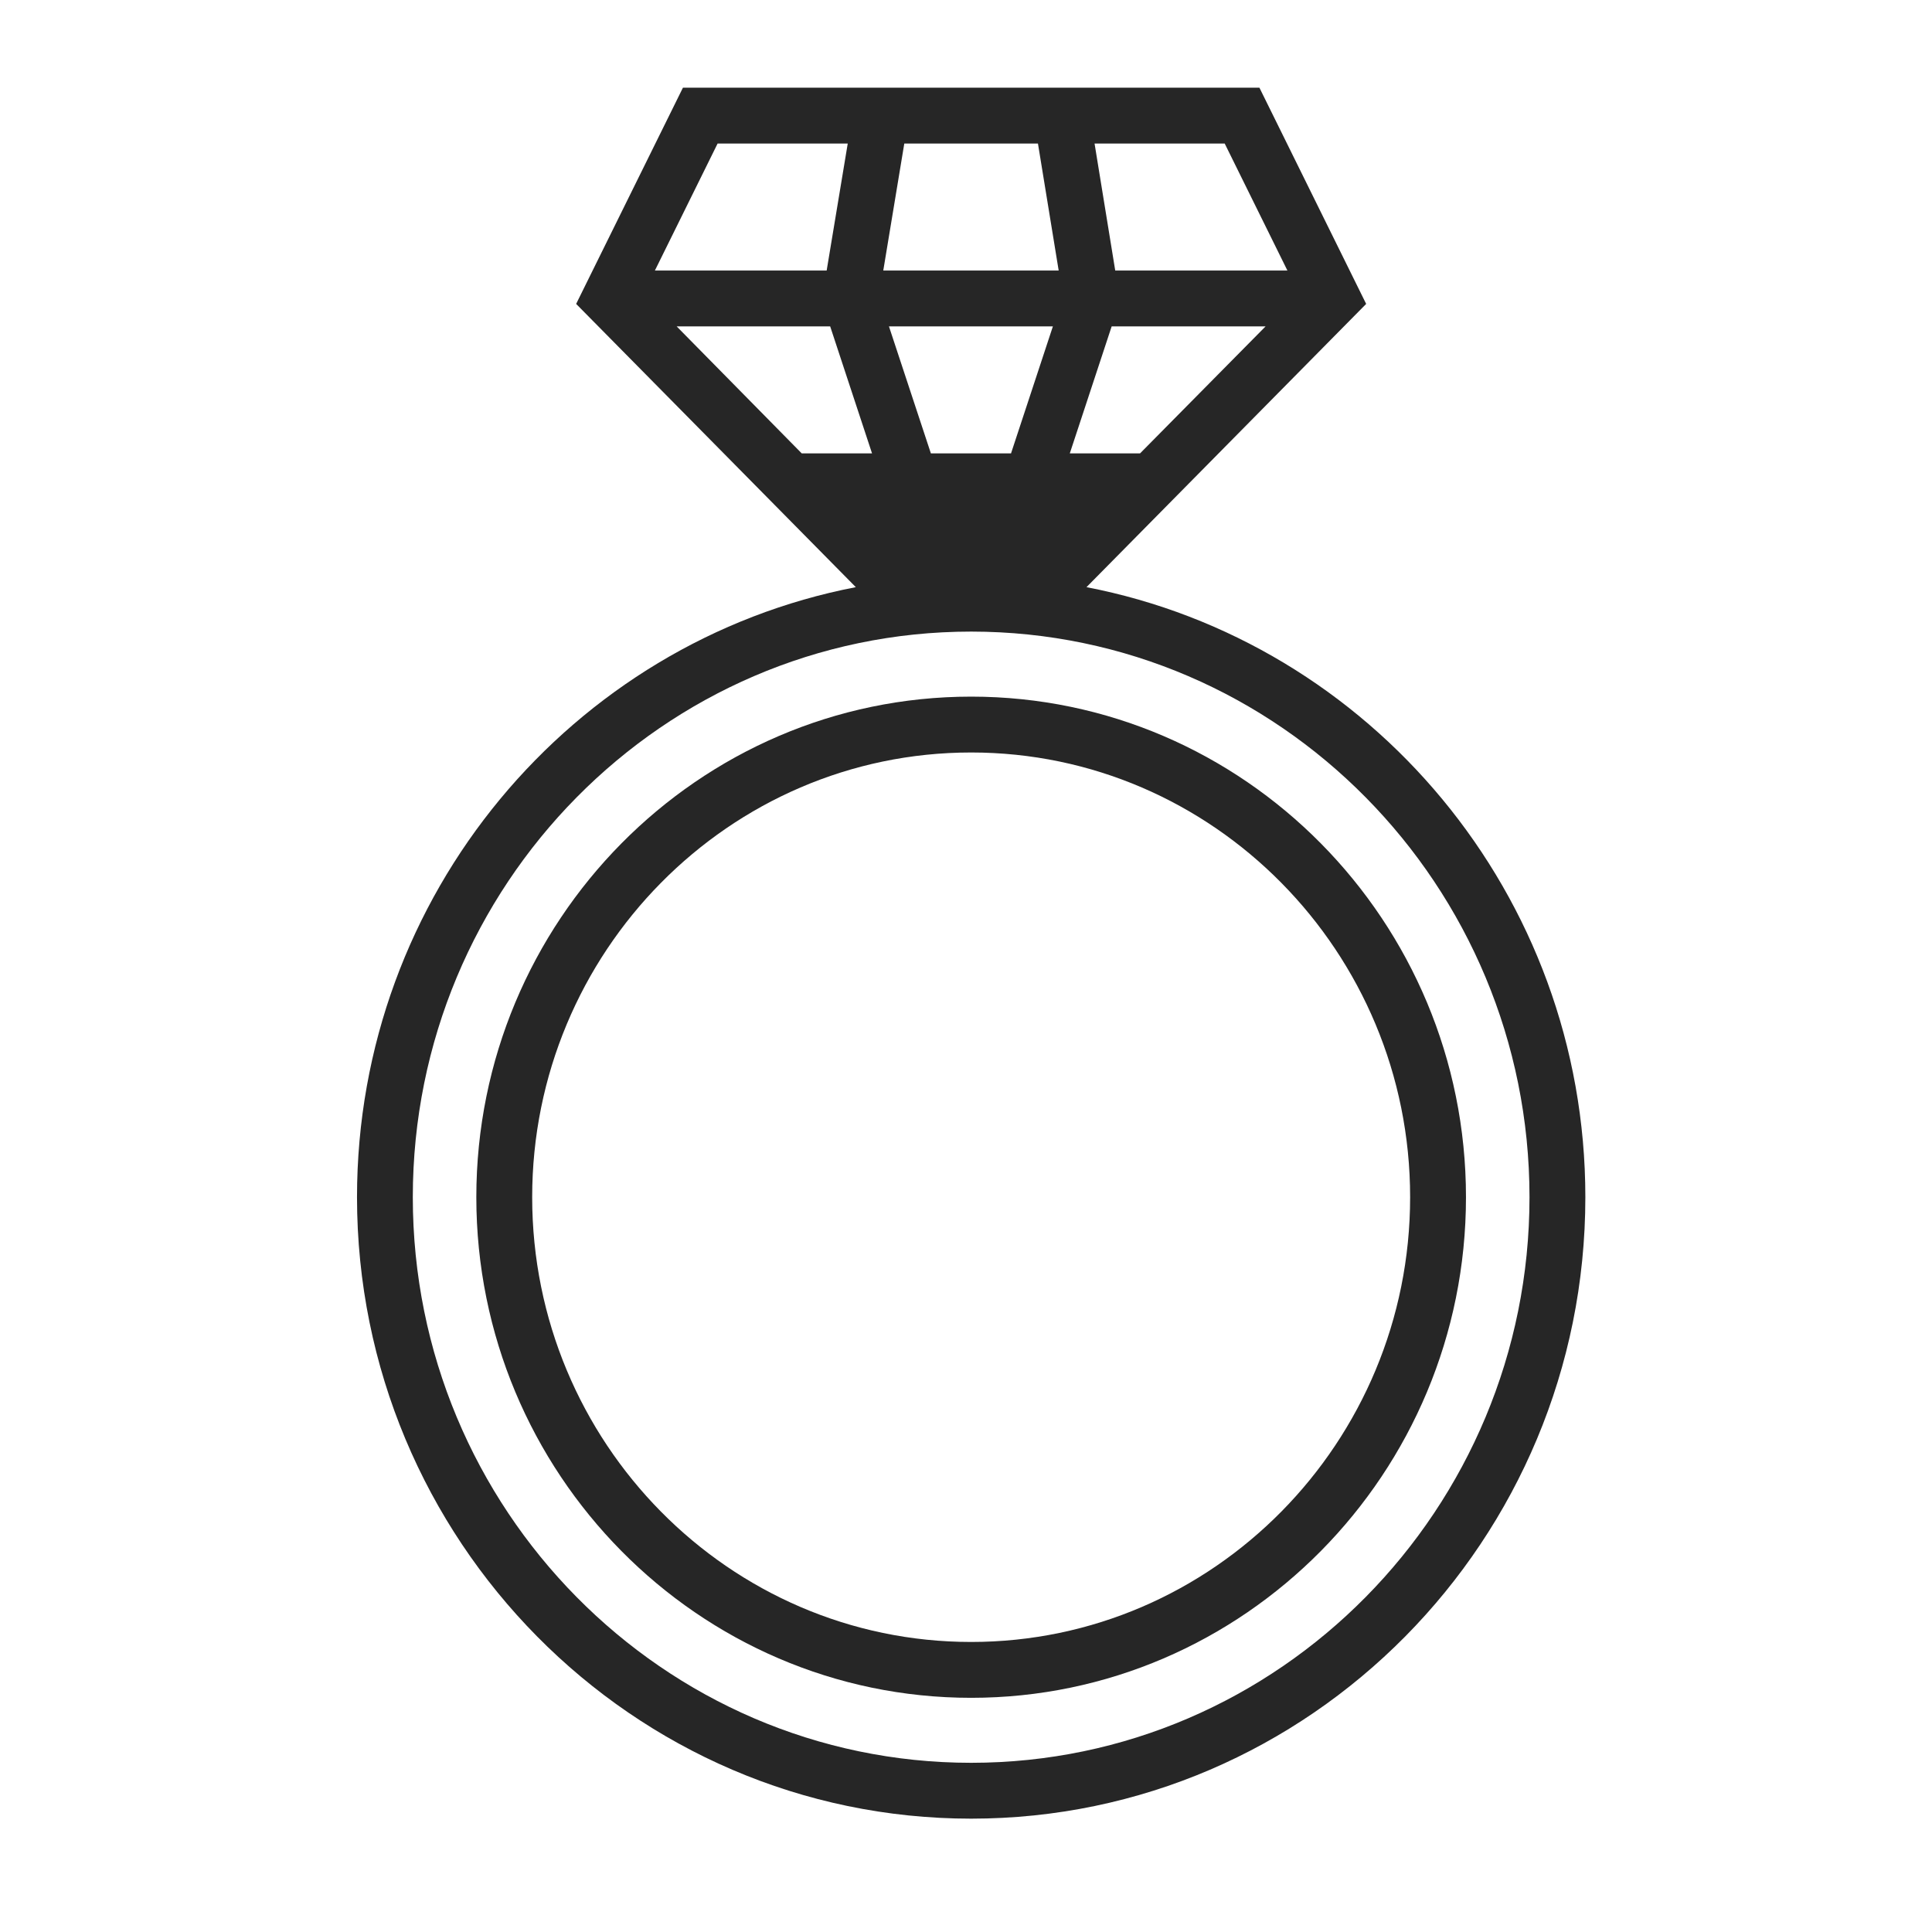
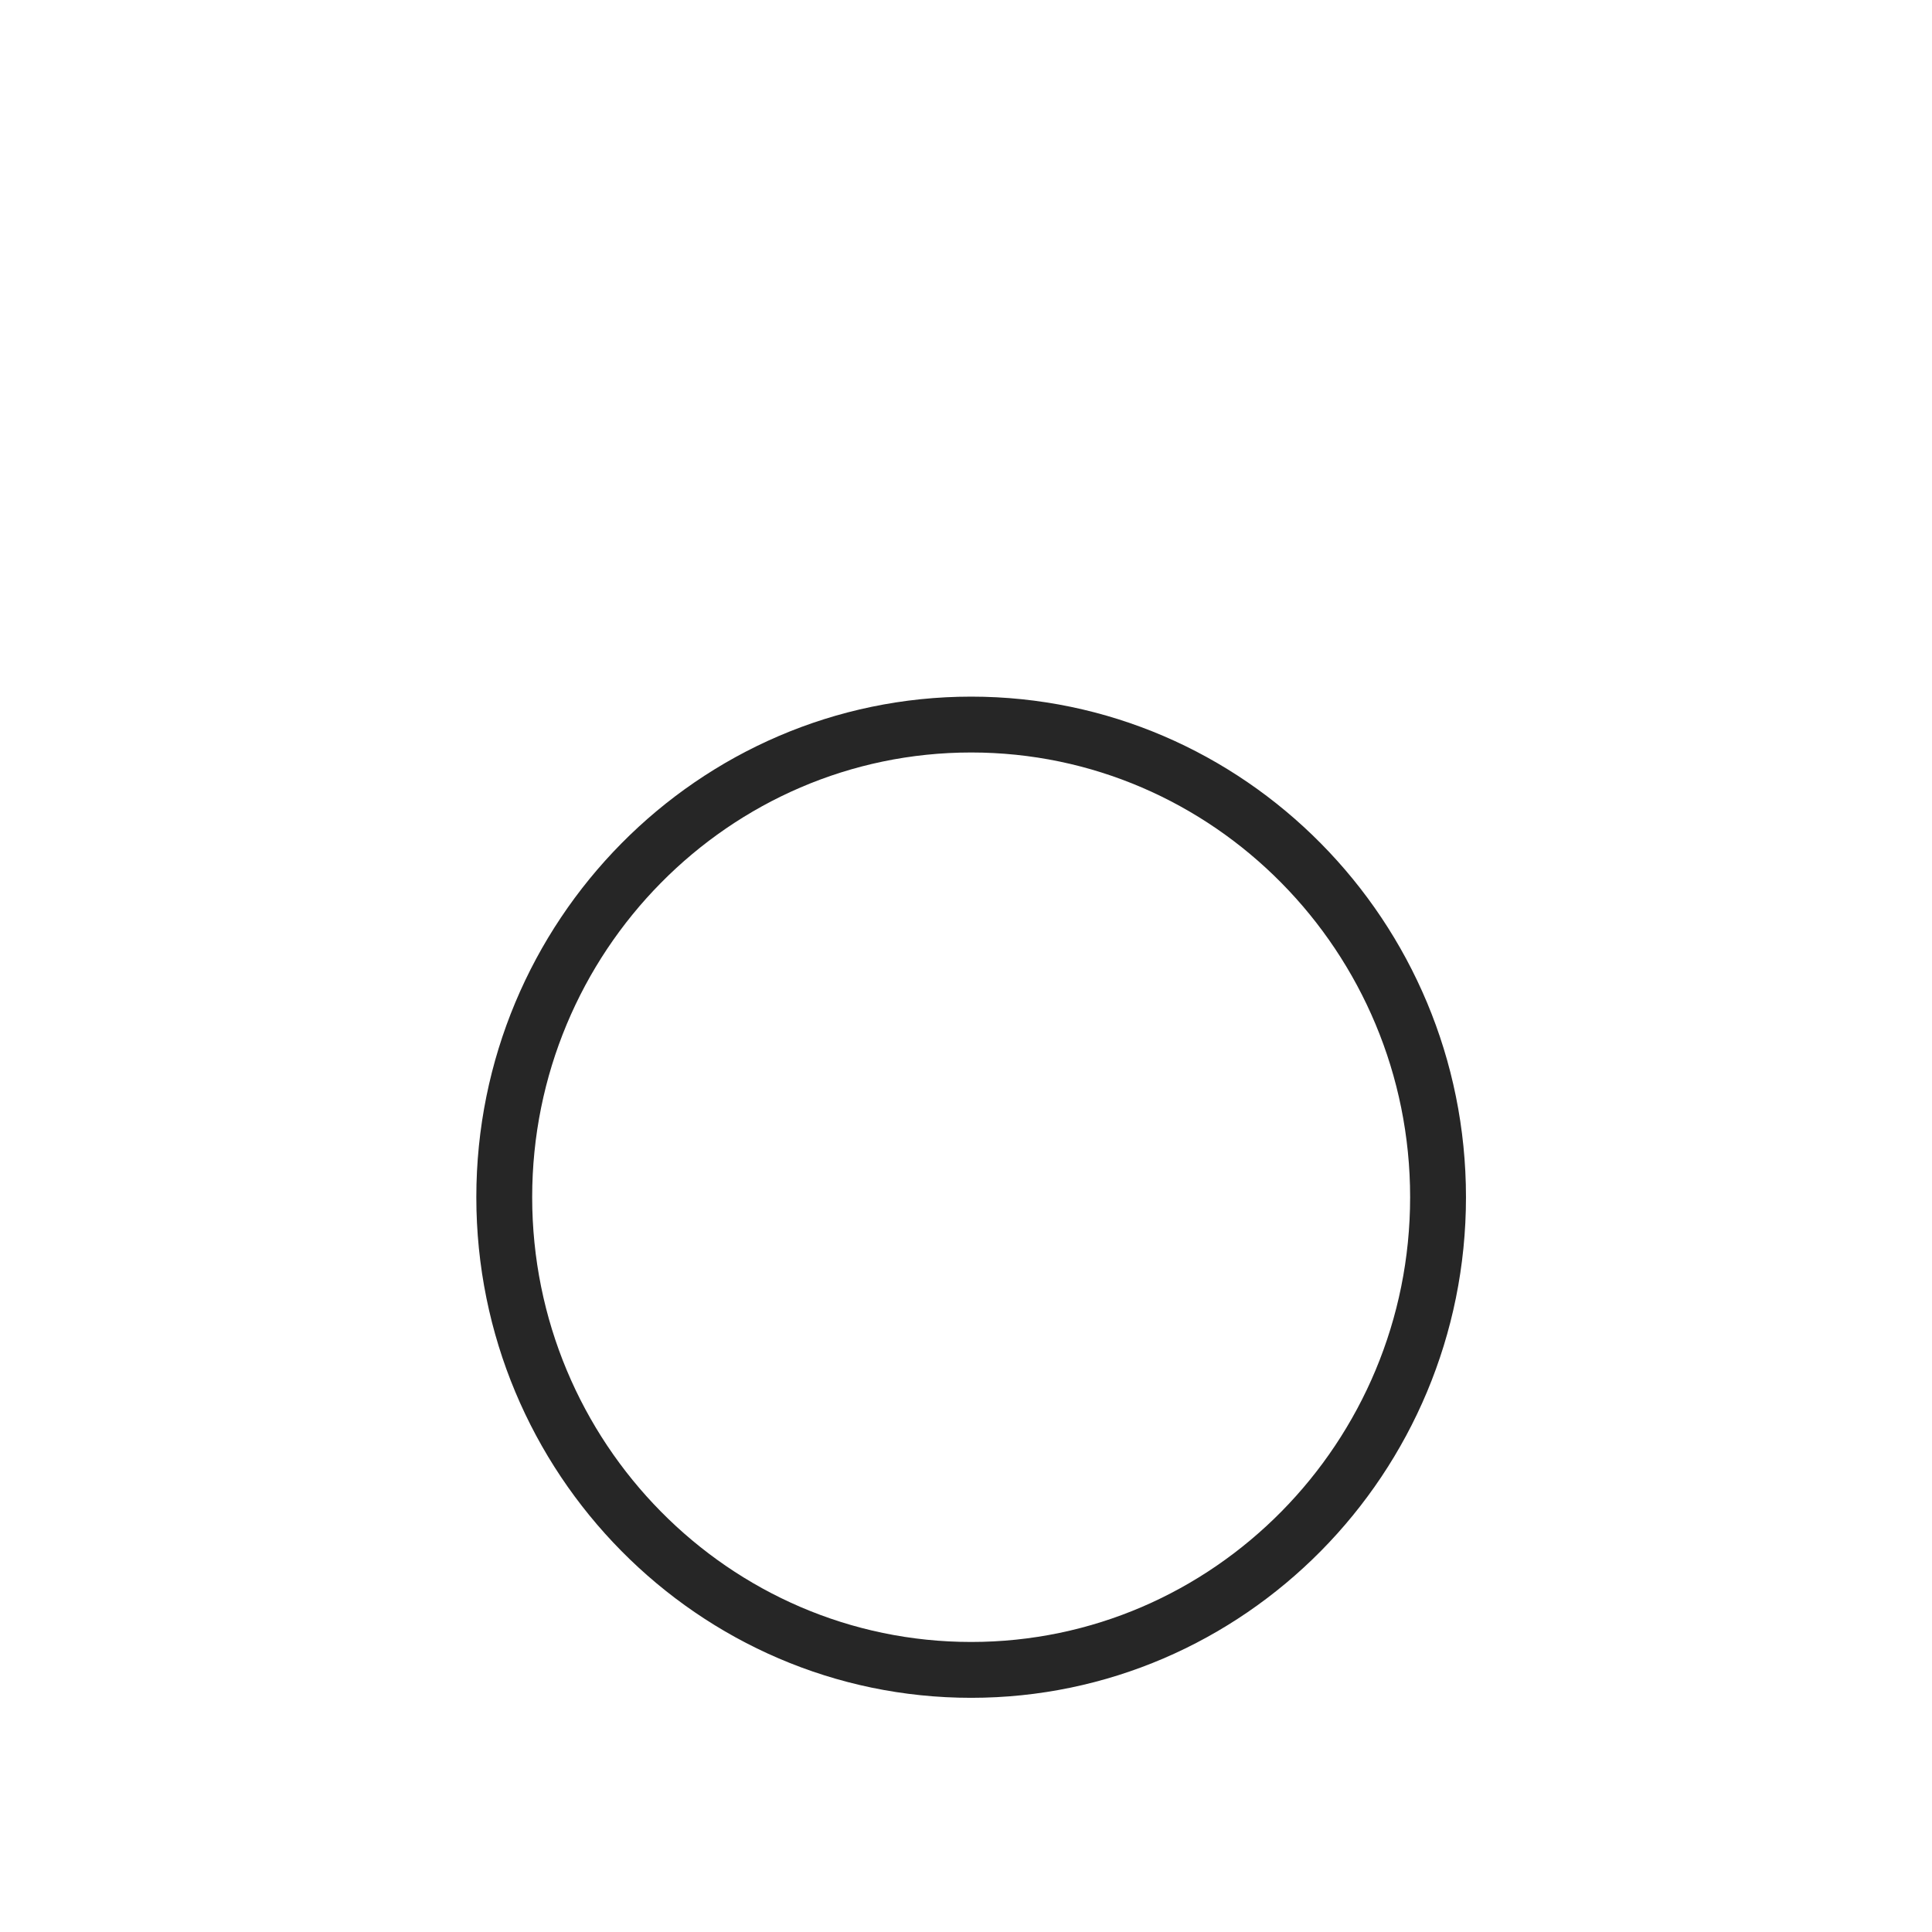
<svg xmlns="http://www.w3.org/2000/svg" width="33" height="33" viewBox="0 0 33 33" fill="none">
-   <path d="M18.558 10.029L23.335 5.191L21.512 1.498H11.665L9.841 5.191L14.618 10.029C9.773 10.965 6.098 15.278 6.098 20.449C6.098 26.303 10.804 31.064 16.588 31.064C22.372 31.064 27.079 26.303 27.079 20.449C27.079 15.278 23.403 10.964 18.558 10.029ZM17.269 7.744H15.9L15.184 5.575H17.984L17.269 7.744ZM20.919 2.452L21.99 4.621H19.049L18.696 2.452H20.919ZM18.988 5.575H21.617L19.473 7.744H18.273L18.988 5.575ZM15.446 2.452H17.729L18.083 4.621H15.087L15.446 2.452ZM12.257 2.452H14.48L14.12 4.621H11.186L12.257 2.452ZM11.558 5.575H14.18L14.895 7.744H13.694L11.558 5.575ZM16.588 30.11C11.329 30.11 7.051 25.776 7.051 20.449C7.051 15.122 11.33 10.788 16.588 10.788C21.846 10.788 26.125 15.122 26.125 20.449C26.125 25.776 21.847 30.11 16.588 30.11Z" fill="black" fill-opacity="0.85" />
  <path d="M16.588 11.899C11.928 11.899 8.136 15.735 8.136 20.449C8.136 25.164 11.928 29 16.588 29C21.248 29 25.04 25.164 25.04 20.449C25.04 15.735 21.248 11.899 16.588 11.899ZM16.588 28.046C12.453 28.046 9.09 24.638 9.09 20.449C9.09 16.261 12.454 12.853 16.588 12.853C20.722 12.853 24.086 16.261 24.086 20.449C24.086 24.638 20.723 28.046 16.588 28.046Z" fill="black" fill-opacity="0.85" />
</svg>